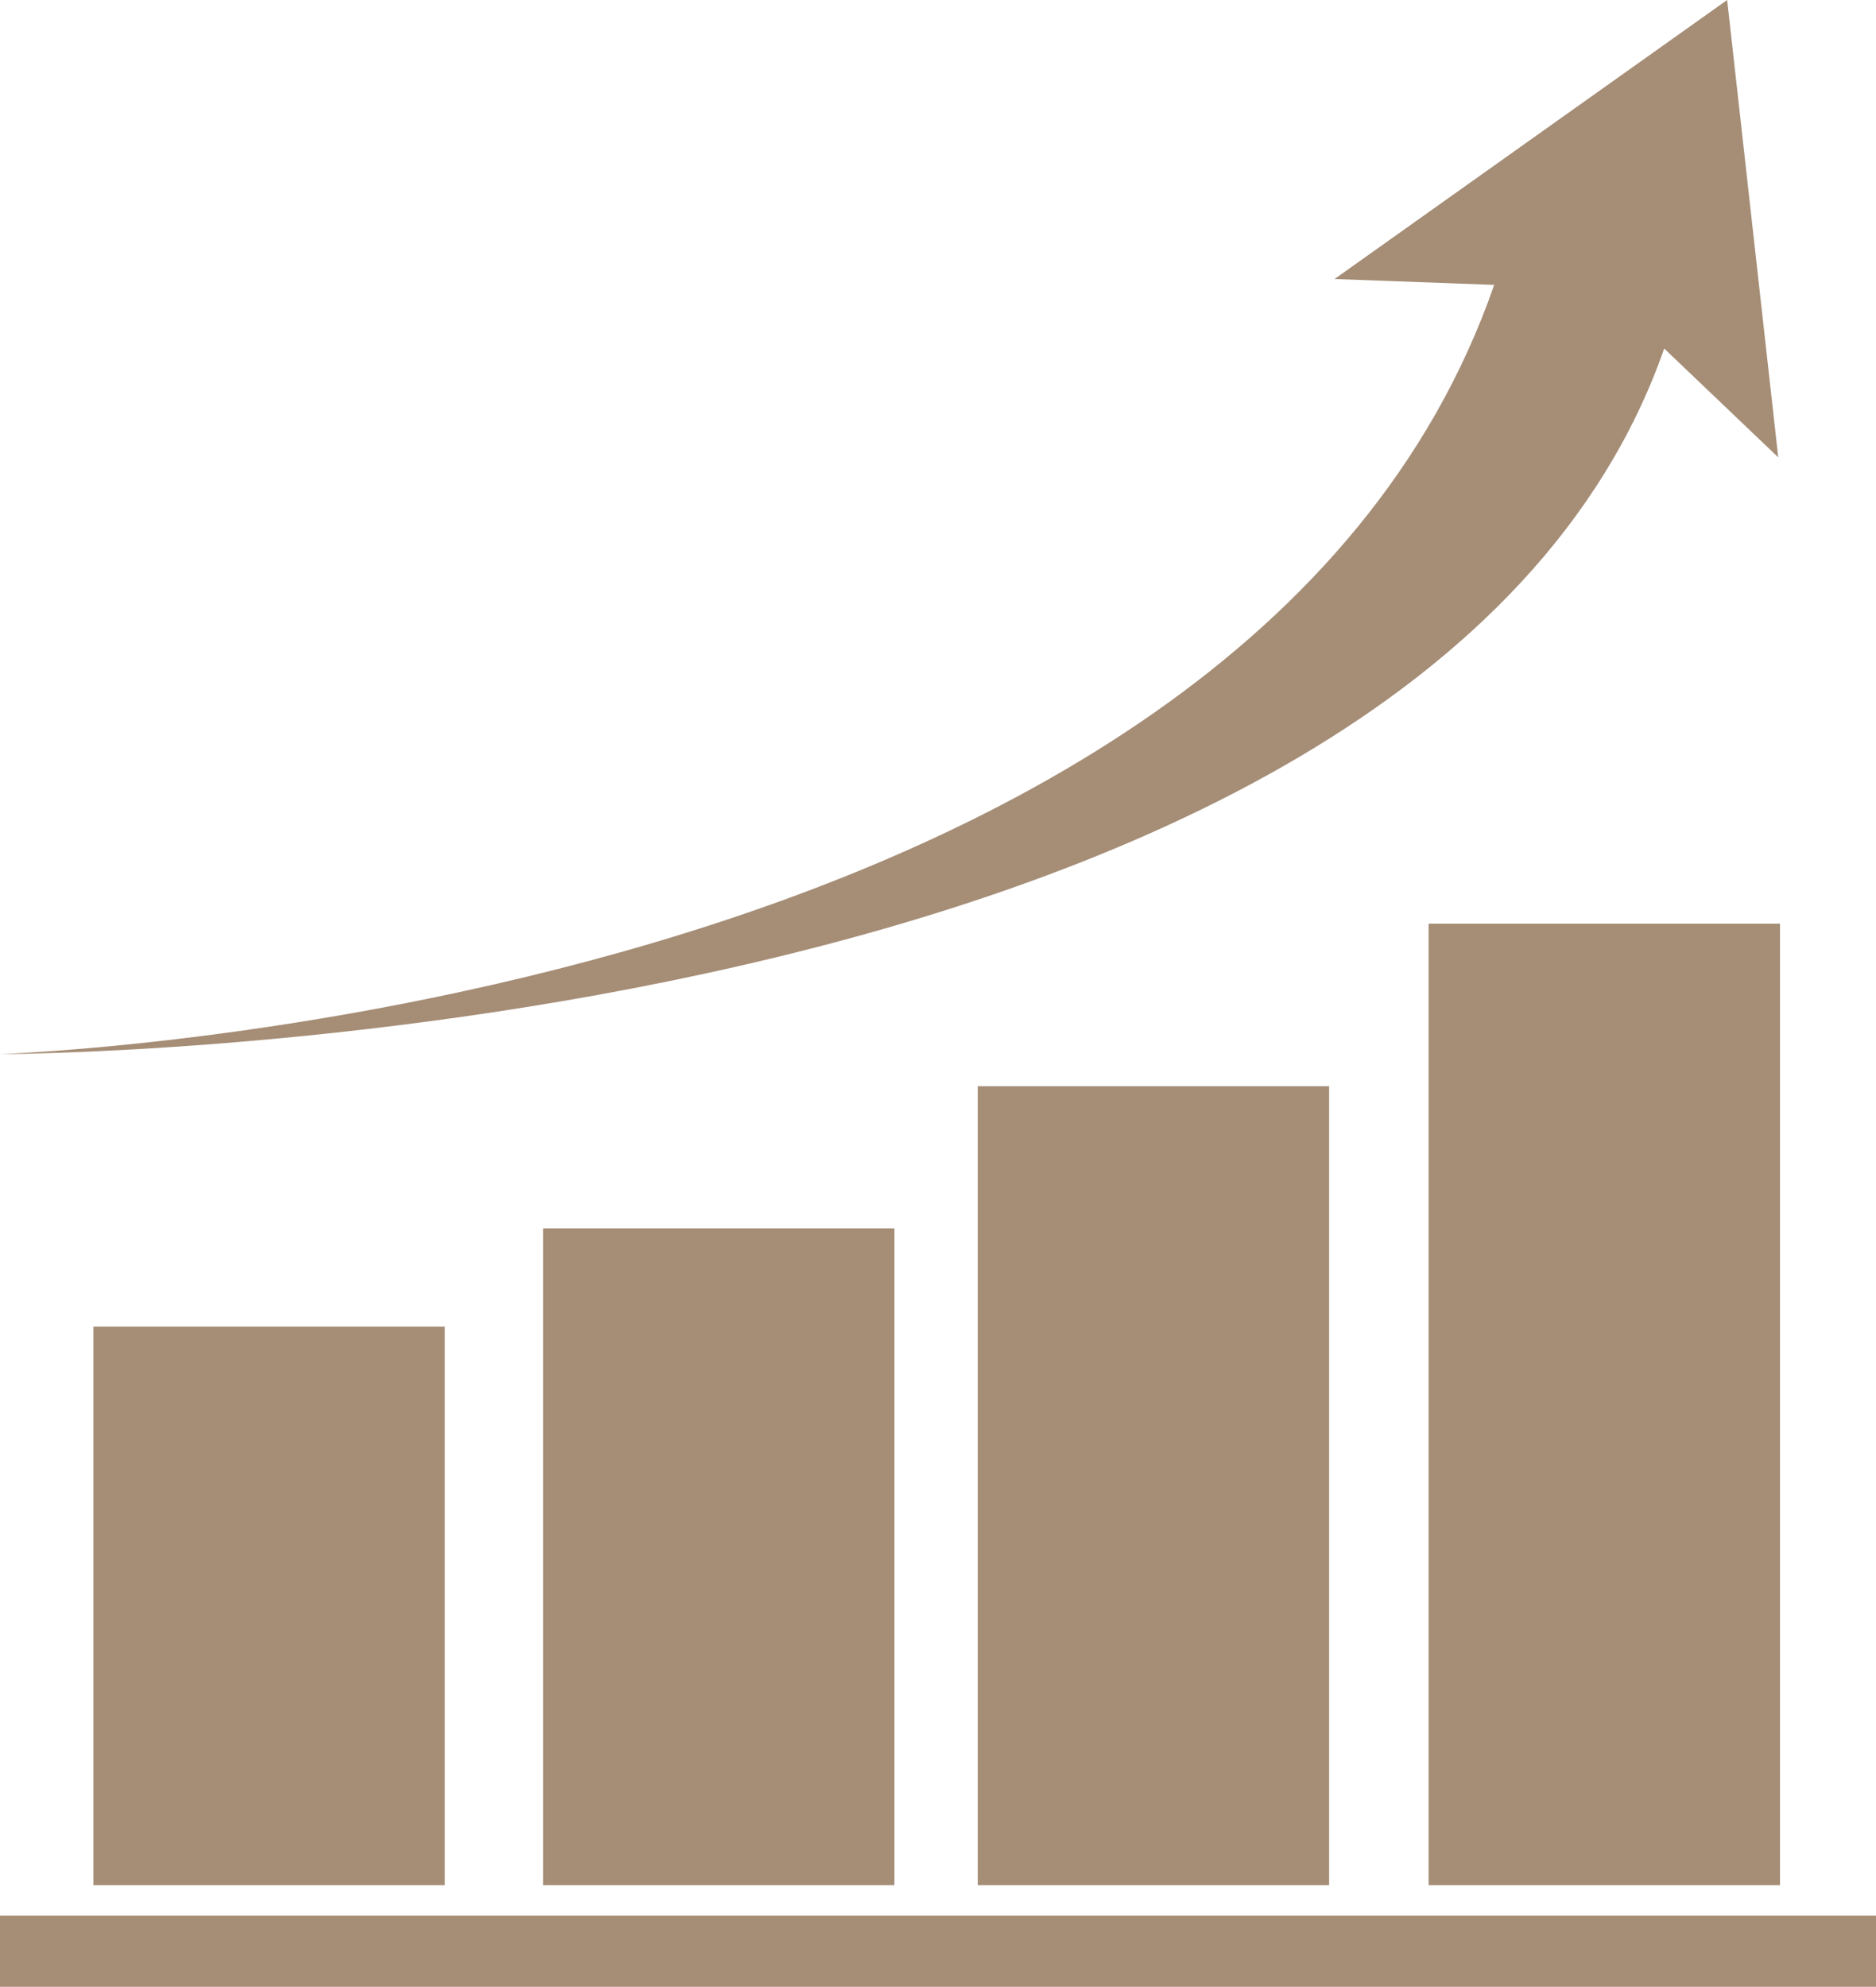
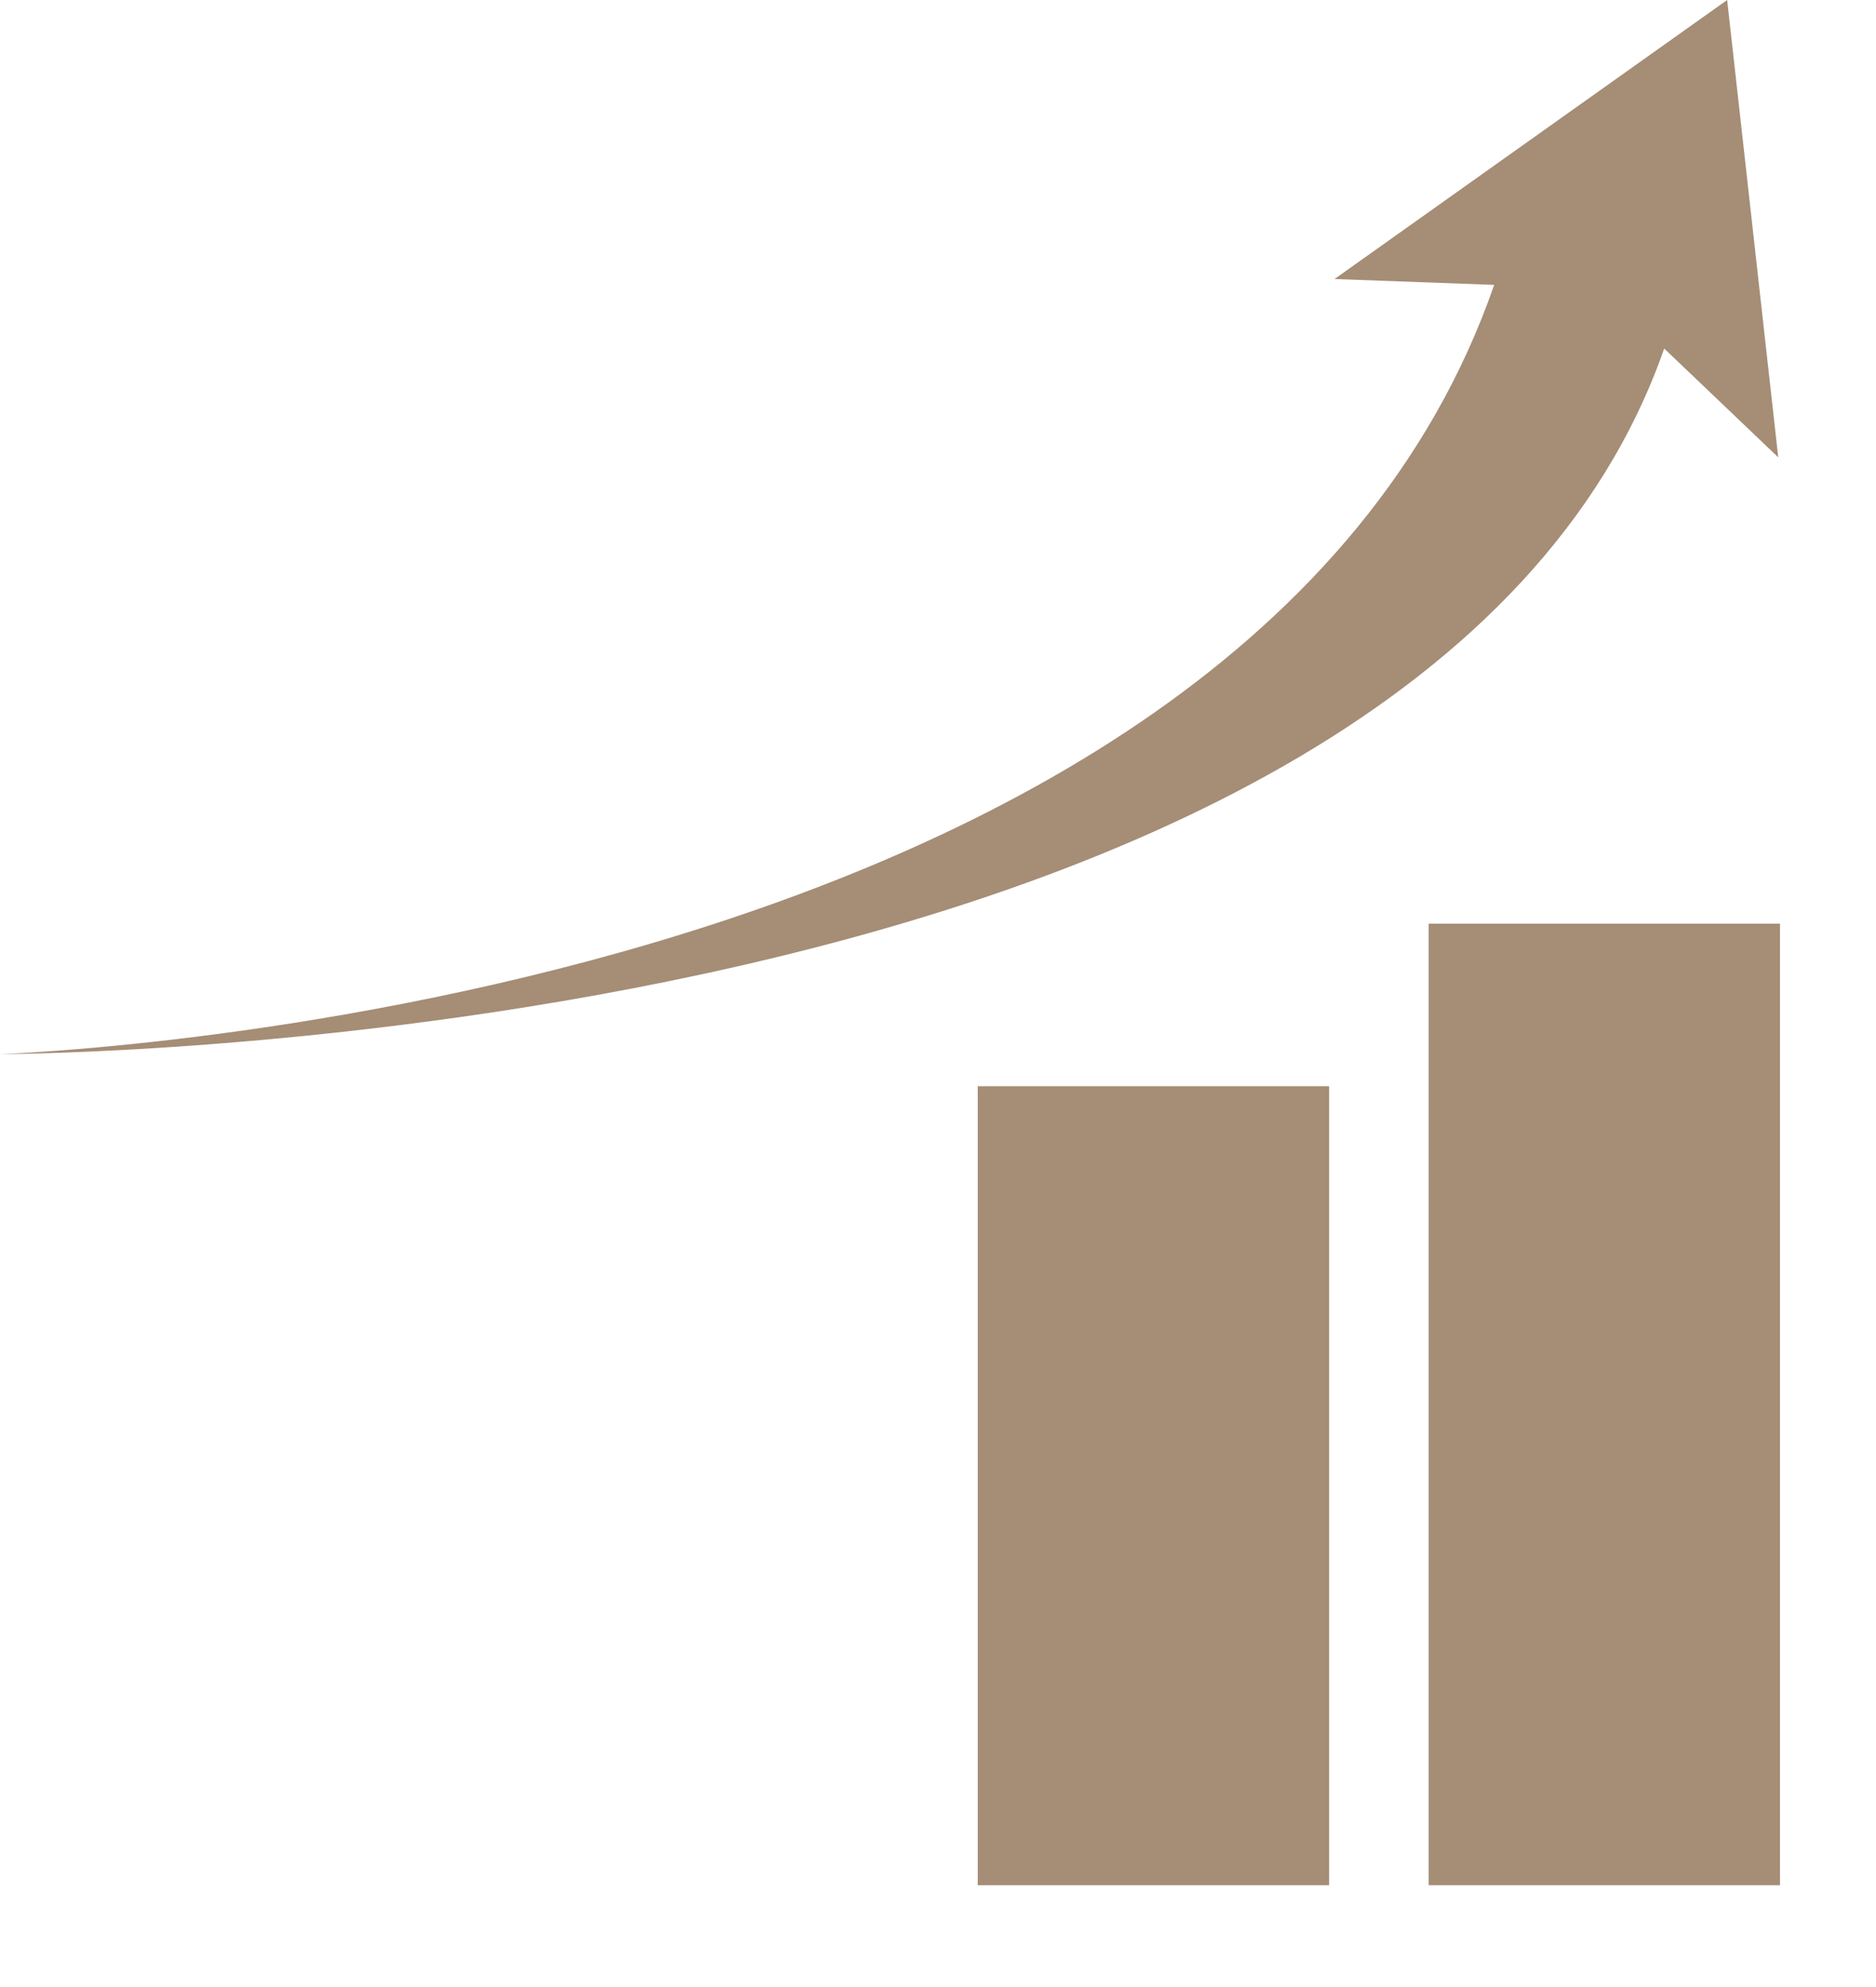
<svg xmlns="http://www.w3.org/2000/svg" width="96.102" height="101.78" viewBox="0 0 96.102 101.78">
  <defs>
    <style>.a{fill:#a58d76;}</style>
  </defs>
  <g transform="translate(0 1)">
-     <rect class="a" width="96.102" height="3.644" transform="translate(0 97.137)" />
-     <rect class="a" width="18" height="28.618" transform="translate(4.785 66.959)" />
-     <rect class="a" width="18" height="33.648" transform="translate(27.818 61.929)" />
    <rect class="a" width="18" height="40.932" transform="translate(50.087 54.645)" />
    <rect class="a" width="18" height="49.257" transform="translate(73.184 46.32)" />
    <path class="a" d="M333.687,154s63.568-2.022,76.543-39.406l-8.178-.3L422.164,100l2.617,23.429-5.842-5.574C406.3,154,333.687,154,333.687,154Z" transform="translate(-333.687 -101)" />
  </g>
</svg>